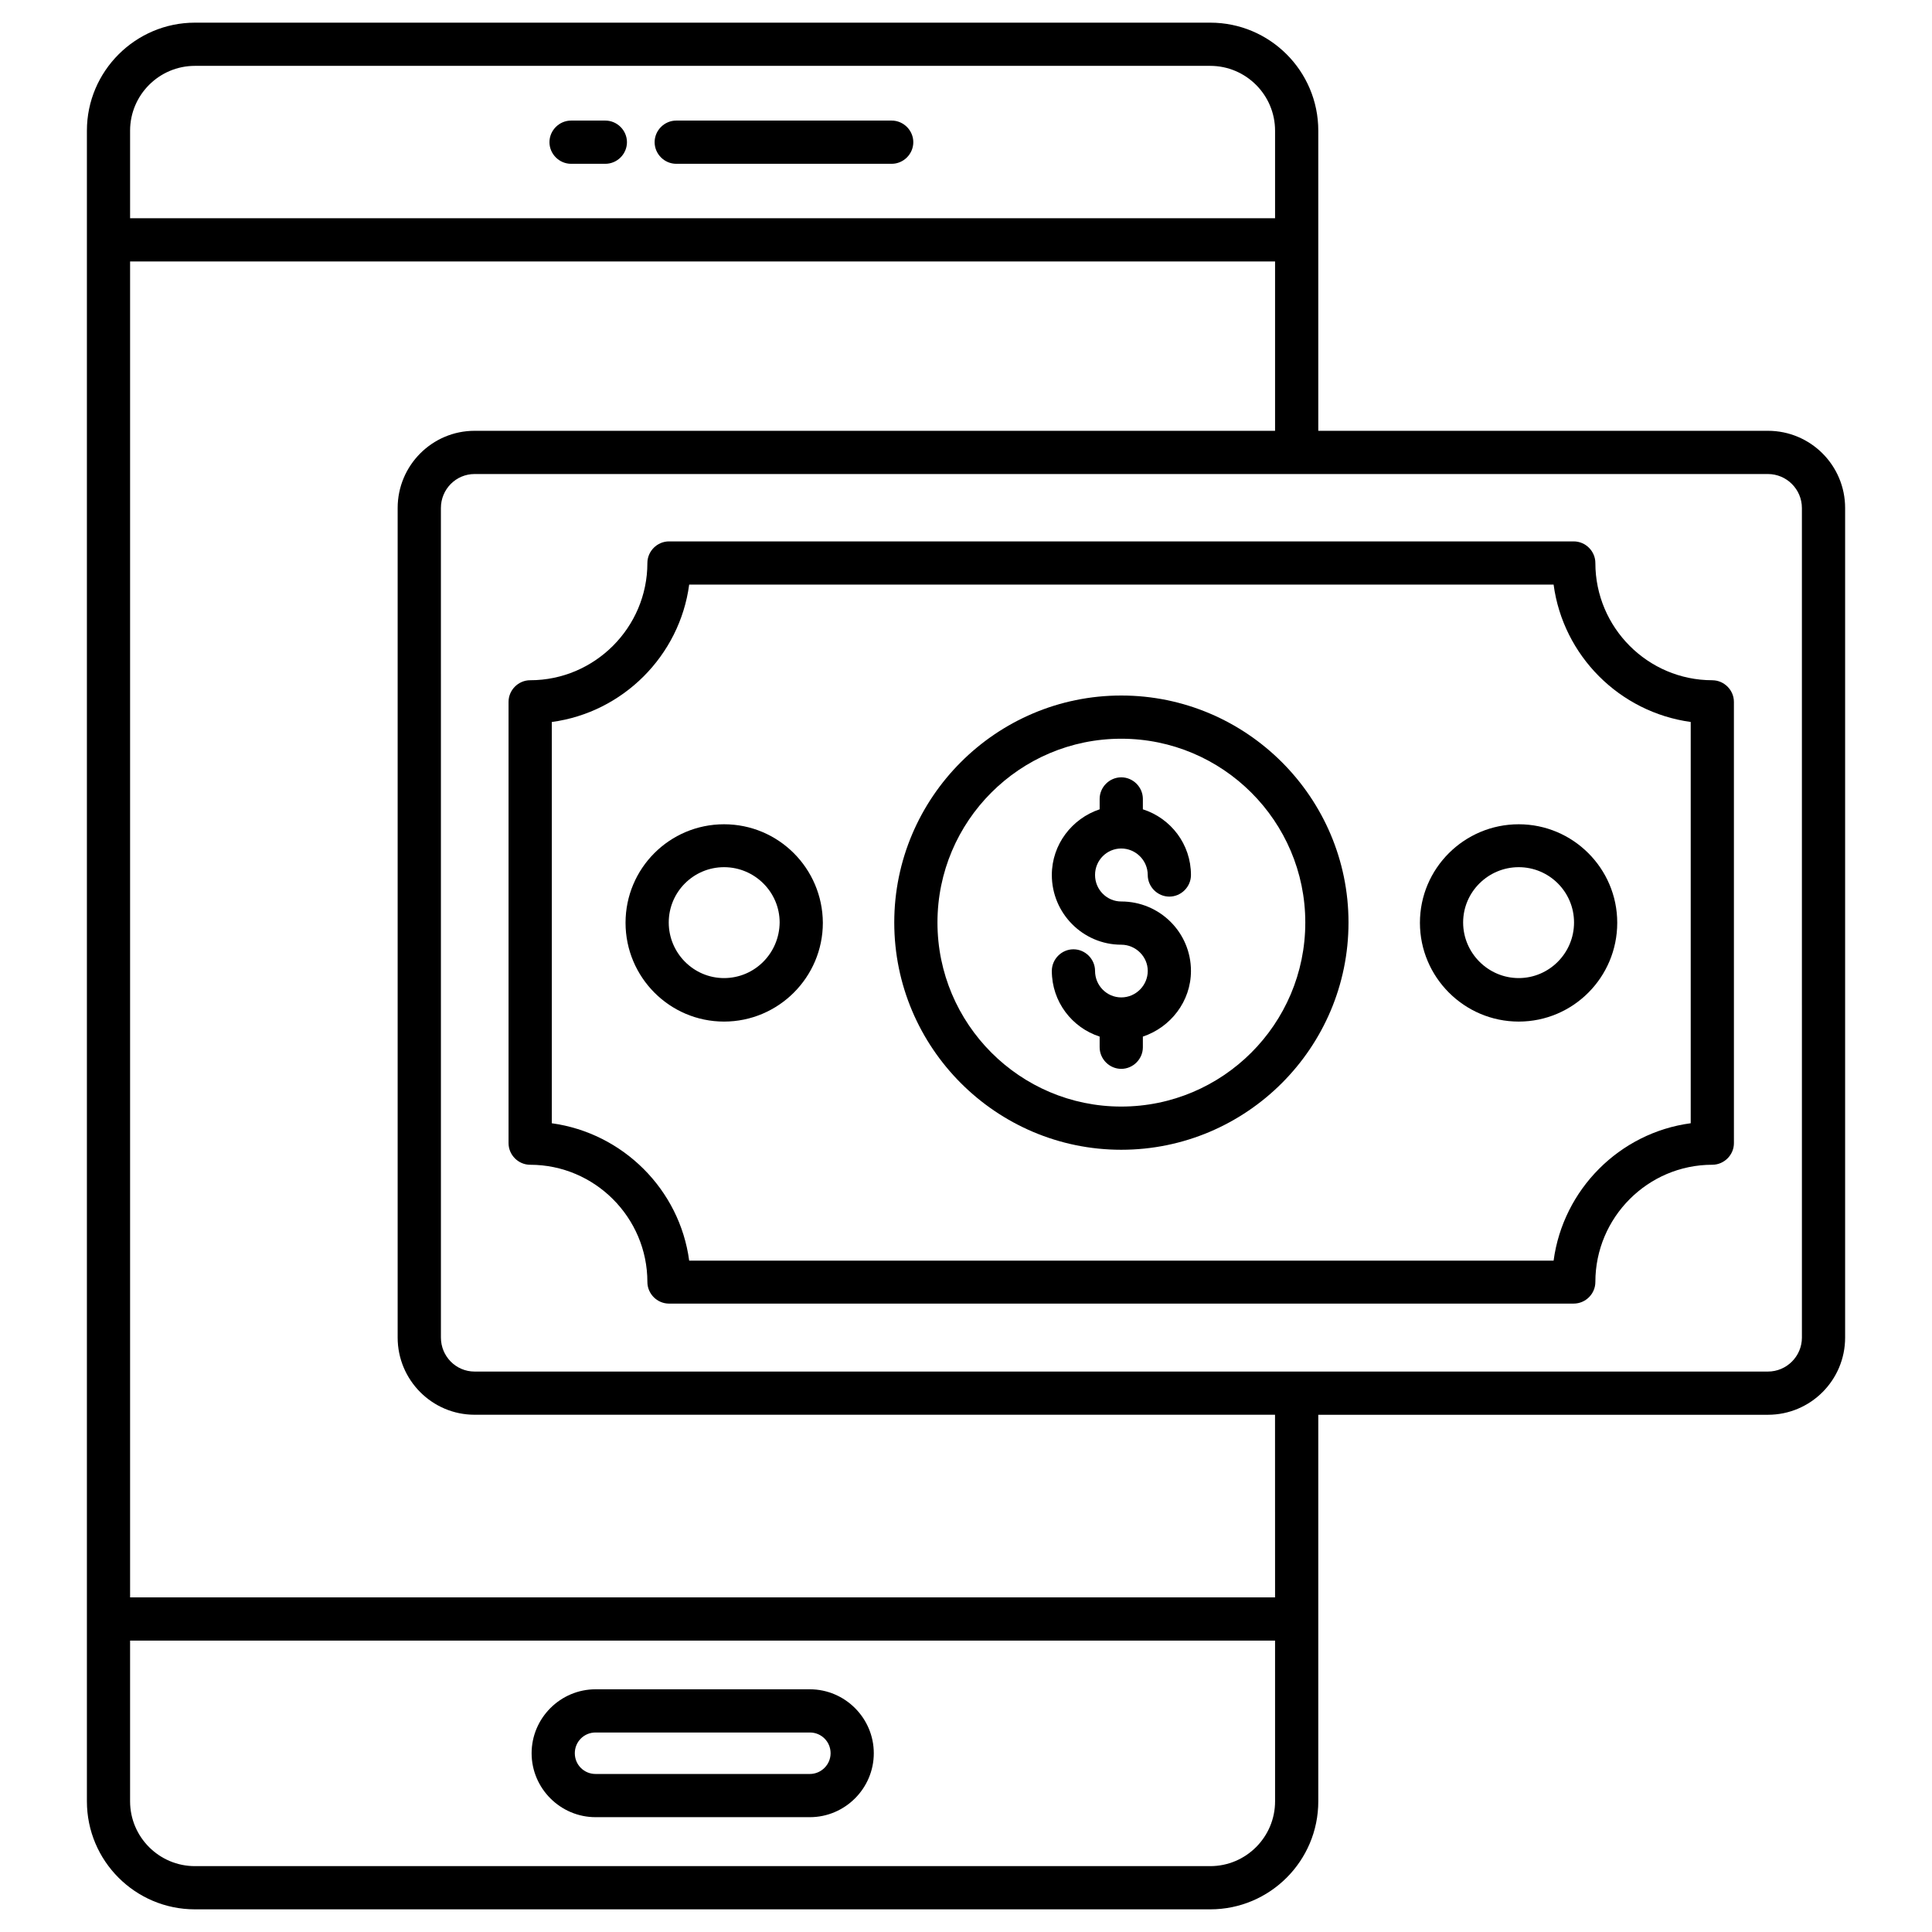
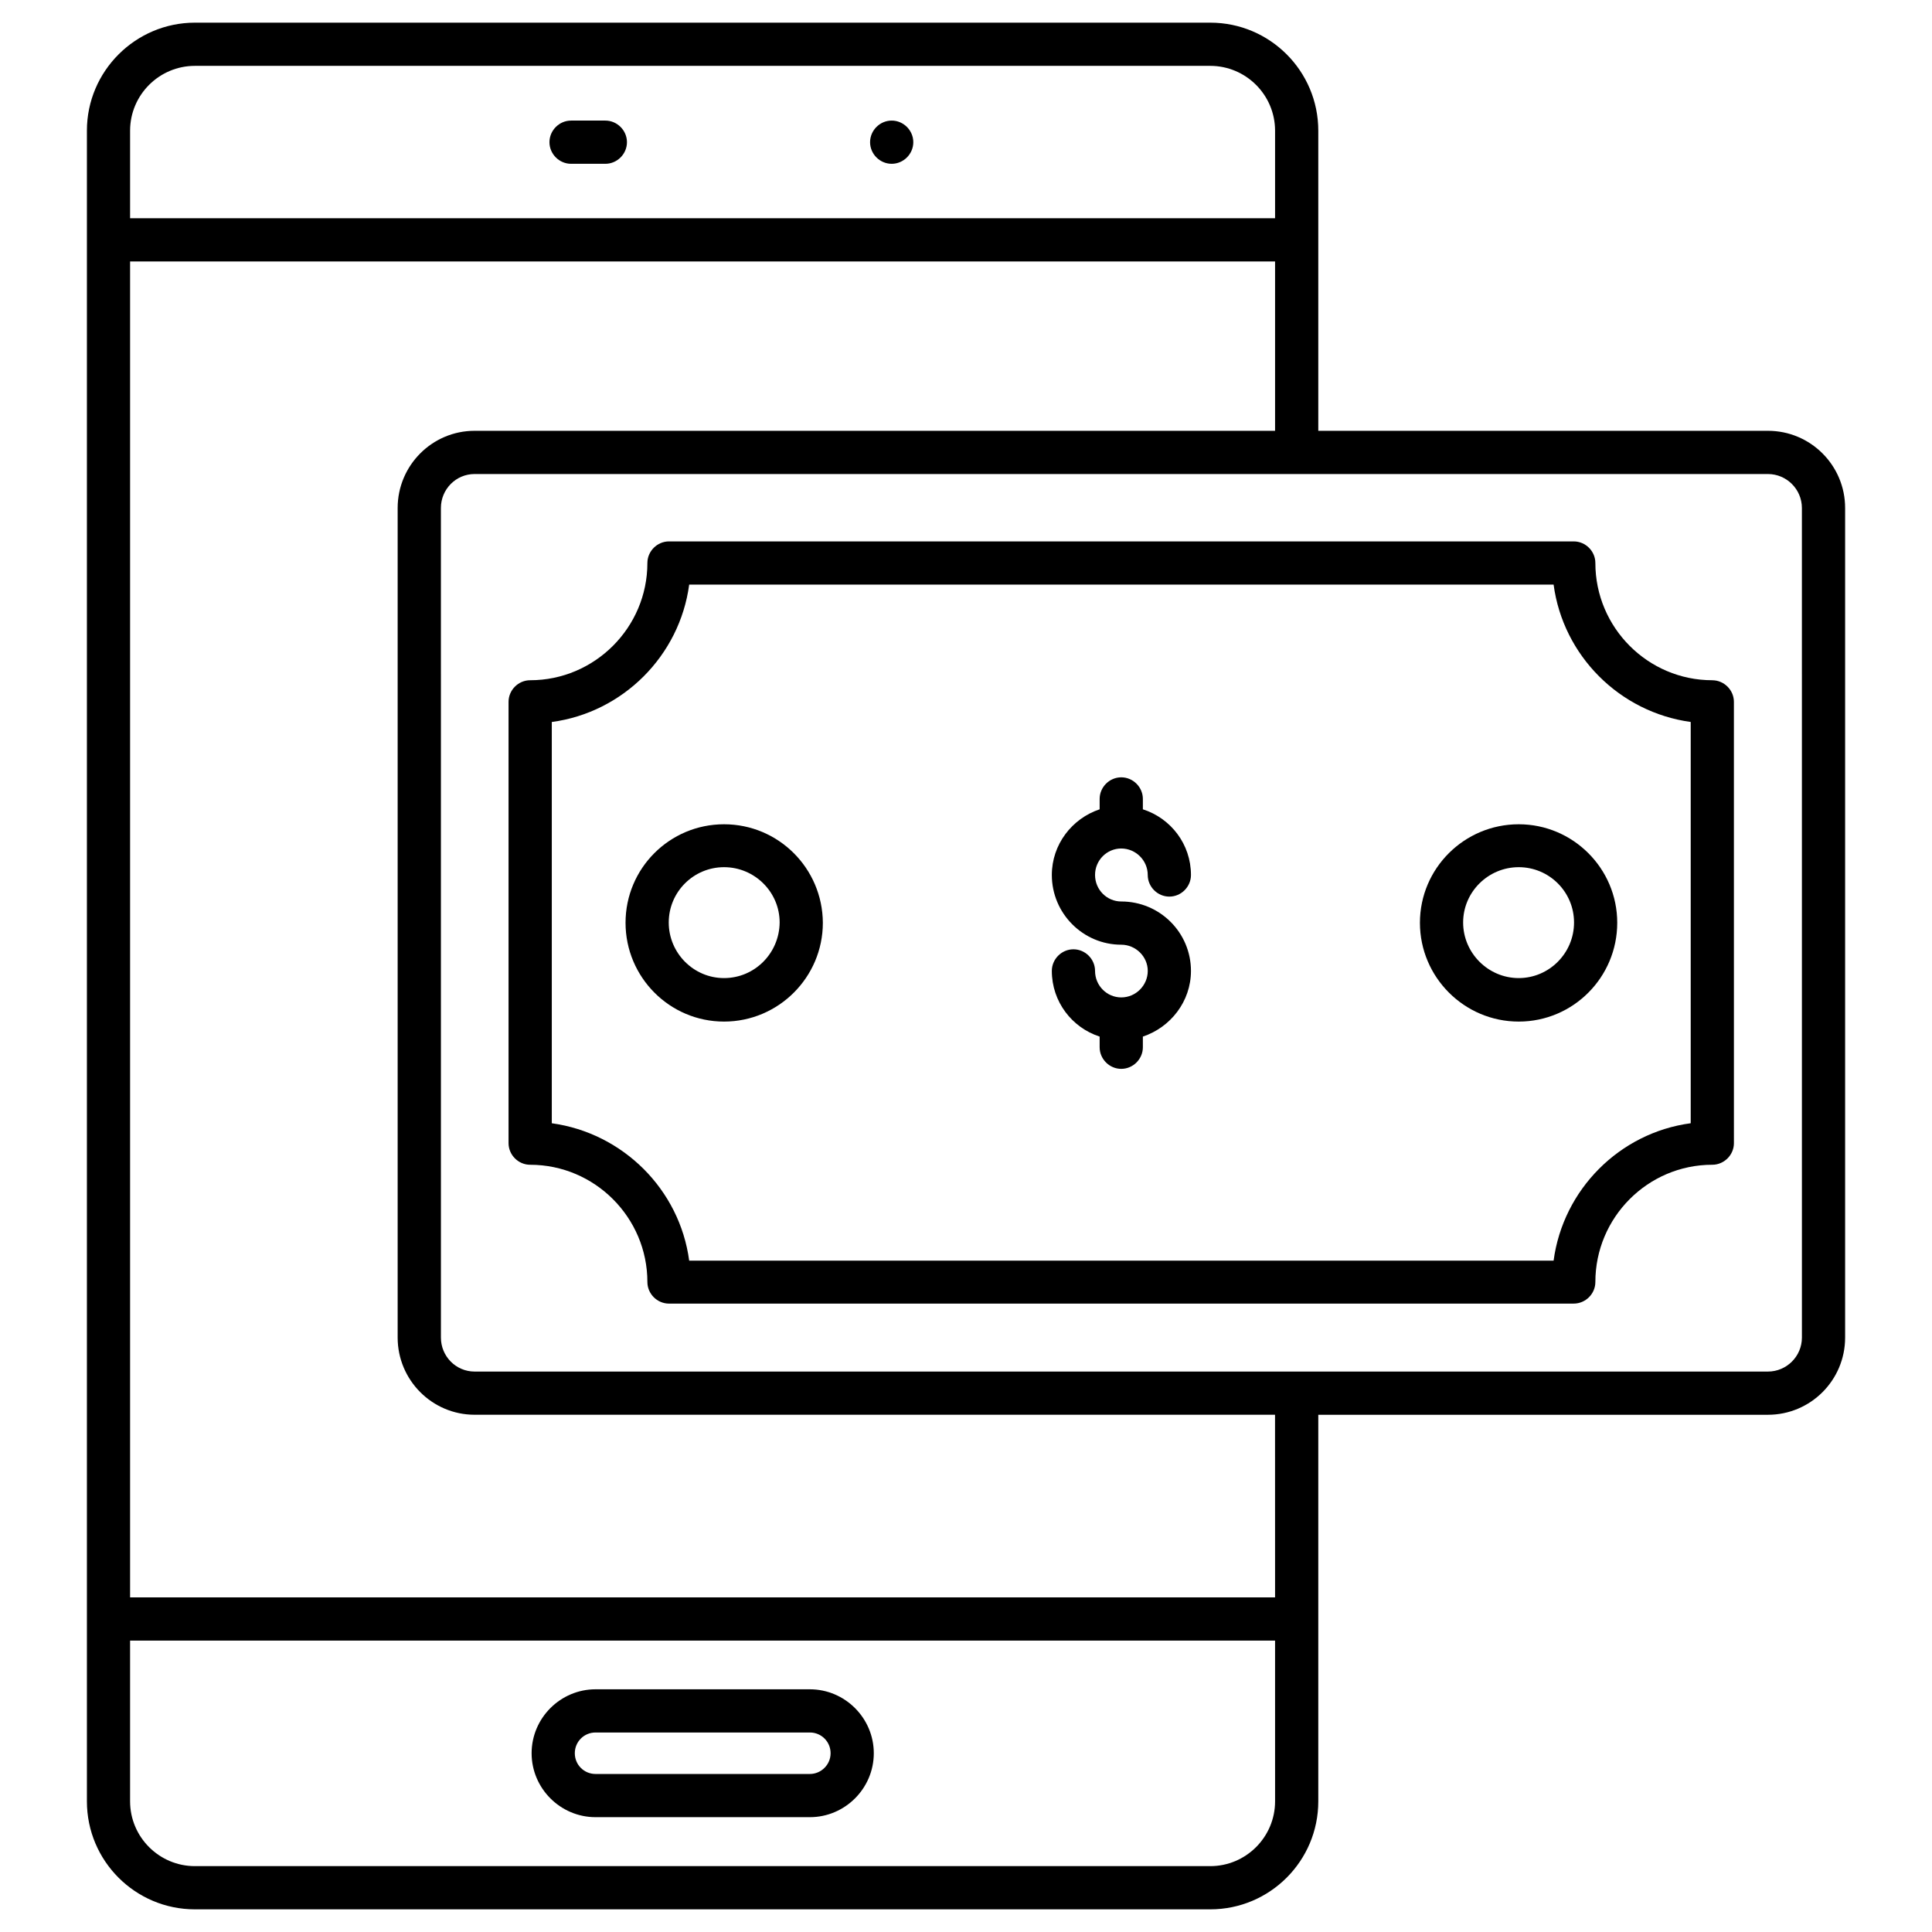
<svg xmlns="http://www.w3.org/2000/svg" fill="#000000" width="800px" height="800px" version="1.1" viewBox="144 144 512 512">
  <g>
    <path d="m612.52 258.17h-119.16v-79.539c0-15.801-12.824-28.625-28.625-28.625h-269.08c-15.723 0-28.625 12.824-28.625 28.625v442.74c0 15.801 12.824 28.625 28.625 28.625h269.08c15.801 0 28.625-12.824 28.625-28.625v-102.44h119.16c11.297 0 20.457-9.16 20.457-20.457v-219.85c0-11.297-9.16-20.457-20.457-20.457zm-416.87-96.715h269.08c9.465 0 17.176 7.711 17.176 17.176v23.207l-303.43-0.004v-23.203c0-9.465 7.707-17.176 17.172-17.176zm269.08 477.09h-269.08c-9.465 0-17.176-7.711-17.176-17.176v-42.594h303.43l0.004 42.598c0 9.465-7.711 17.172-17.176 17.172zm17.176-71.219h-303.43v-354.04h303.43v44.887l-212.14-0.004c-11.223 0-20.383 9.16-20.383 20.457v219.84c0 11.297 9.16 20.457 20.383 20.457h212.13zm139.62-68.855c0 4.961-4.047 9.008-9.008 9.008h-342.74c-4.961 0-8.93-4.047-8.93-9.008l-0.004-219.84c0-4.961 3.969-9.008 8.93-9.008h342.74c4.961 0 9.008 4.047 9.008 9.008z" />
    <path d="m597.78 324.27c-17.098 0-30.992-13.969-30.992-31.066 0-3.129-2.594-5.727-5.727-5.727h-239.77c-3.129 0-5.727 2.594-5.727 5.727 0 17.098-13.969 31.066-31.066 31.066-3.129 0-5.727 2.594-5.727 5.727v116.95c0 3.129 2.594 5.727 5.727 5.727 17.098 0 31.066 13.969 31.066 31.066 0 3.129 2.594 5.727 5.727 5.727l239.77-0.004c3.129 0 5.727-2.594 5.727-5.727 0-17.098 13.895-31.066 30.992-31.066 3.129 0 5.727-2.594 5.727-5.727l-0.004-116.94c0-3.129-2.598-5.727-5.727-5.727zm-5.723 117.4c-18.855 2.519-33.816 17.559-36.336 36.41l-229.08 0.004c-2.519-18.855-17.559-33.816-36.41-36.41v-106.34c18.855-2.519 33.895-17.559 36.41-36.41l229.08-0.004c2.519 18.855 17.48 33.816 36.336 36.41z" />
-     <path d="m441.14 328.32c-33.129 0-60.152 27.023-60.152 60.152 0 33.207 27.023 60.227 60.152 60.227 33.207 0 60.227-27.023 60.227-60.227 0-33.129-27.023-60.152-60.227-60.152zm0 108.93c-26.871 0-48.703-21.906-48.703-48.777s21.832-48.703 48.703-48.703c26.871 0 48.777 21.832 48.777 48.703 0 26.945-21.91 48.777-48.777 48.777z" />
    <path d="m335.88 362.44c-14.426 0-26.105 11.68-26.105 26.105s11.68 26.184 26.105 26.184c14.426 0 26.184-11.754 26.184-26.184-0.078-14.426-11.758-26.105-26.184-26.105zm0 40.762c-8.09 0-14.656-6.641-14.656-14.734 0-8.09 6.566-14.656 14.656-14.656s14.734 6.566 14.734 14.656c-0.078 8.172-6.644 14.734-14.734 14.734z" />
    <path d="m546.48 362.44c-14.426 0-26.184 11.68-26.184 26.105s11.754 26.184 26.184 26.184c14.426 0 26.105-11.754 26.105-26.184 0-14.426-11.754-26.105-26.105-26.105zm0 40.762c-8.09 0-14.734-6.641-14.734-14.734 0-8.09 6.641-14.656 14.734-14.656 8.09 0 14.656 6.566 14.656 14.656 0 8.172-6.641 14.734-14.656 14.734z" />
    <path d="m441.14 368.86c3.816 0 7.023 3.129 7.023 7.023 0 3.129 2.594 5.727 5.727 5.727 3.129 0 5.727-2.594 5.727-5.727 0-8.168-5.344-15.039-12.746-17.406v-2.75c0-3.129-2.594-5.727-5.727-5.727-3.129 0-5.727 2.594-5.727 5.727v2.75c-7.328 2.441-12.672 9.312-12.672 17.406 0 10.152 8.246 18.473 18.398 18.473 3.816 0 7.023 3.129 7.023 6.945s-3.129 7.023-7.023 7.023c-3.816 0-6.945-3.129-6.945-7.023 0-3.129-2.594-5.727-5.727-5.727-3.129 0-5.727 2.594-5.727 5.727 0 8.168 5.344 15.039 12.672 17.406v2.824c0 3.129 2.594 5.727 5.727 5.727 3.129 0 5.727-2.594 5.727-5.727v-2.824c7.328-2.441 12.746-9.312 12.746-17.406 0-10.152-8.246-18.398-18.473-18.398-3.816 0-6.945-3.129-6.945-7.023-0.008-3.891 3.125-7.019 6.941-7.019z" />
-     <path d="m323.21 187.41h57.098c3.129 0 5.727-2.594 5.727-5.727 0-3.129-2.594-5.727-5.727-5.727h-57.098c-3.129 0-5.727 2.594-5.727 5.727 0 3.133 2.594 5.727 5.727 5.727z" />
+     <path d="m323.21 187.41h57.098c3.129 0 5.727-2.594 5.727-5.727 0-3.129-2.594-5.727-5.727-5.727c-3.129 0-5.727 2.594-5.727 5.727 0 3.133 2.594 5.727 5.727 5.727z" />
    <path d="m295.34 187.41h9.082c3.129 0 5.727-2.594 5.727-5.727 0-3.129-2.594-5.727-5.727-5.727h-9.082c-3.129 0-5.727 2.594-5.727 5.727 0 3.133 2.598 5.727 5.727 5.727z" />
    <path d="m358.62 591.68h-56.793c-9.312 0-16.945 7.633-16.945 16.945s7.633 16.945 16.945 16.945h56.793c9.312 0 16.945-7.633 16.945-16.945s-7.633-16.945-16.945-16.945zm0 22.441h-56.793c-3.055 0-5.496-2.441-5.496-5.496 0-3.055 2.441-5.496 5.496-5.496h56.793c3.055 0 5.496 2.441 5.496 5.496 0 3.055-2.519 5.496-5.496 5.496z" />
  </g>
</svg>